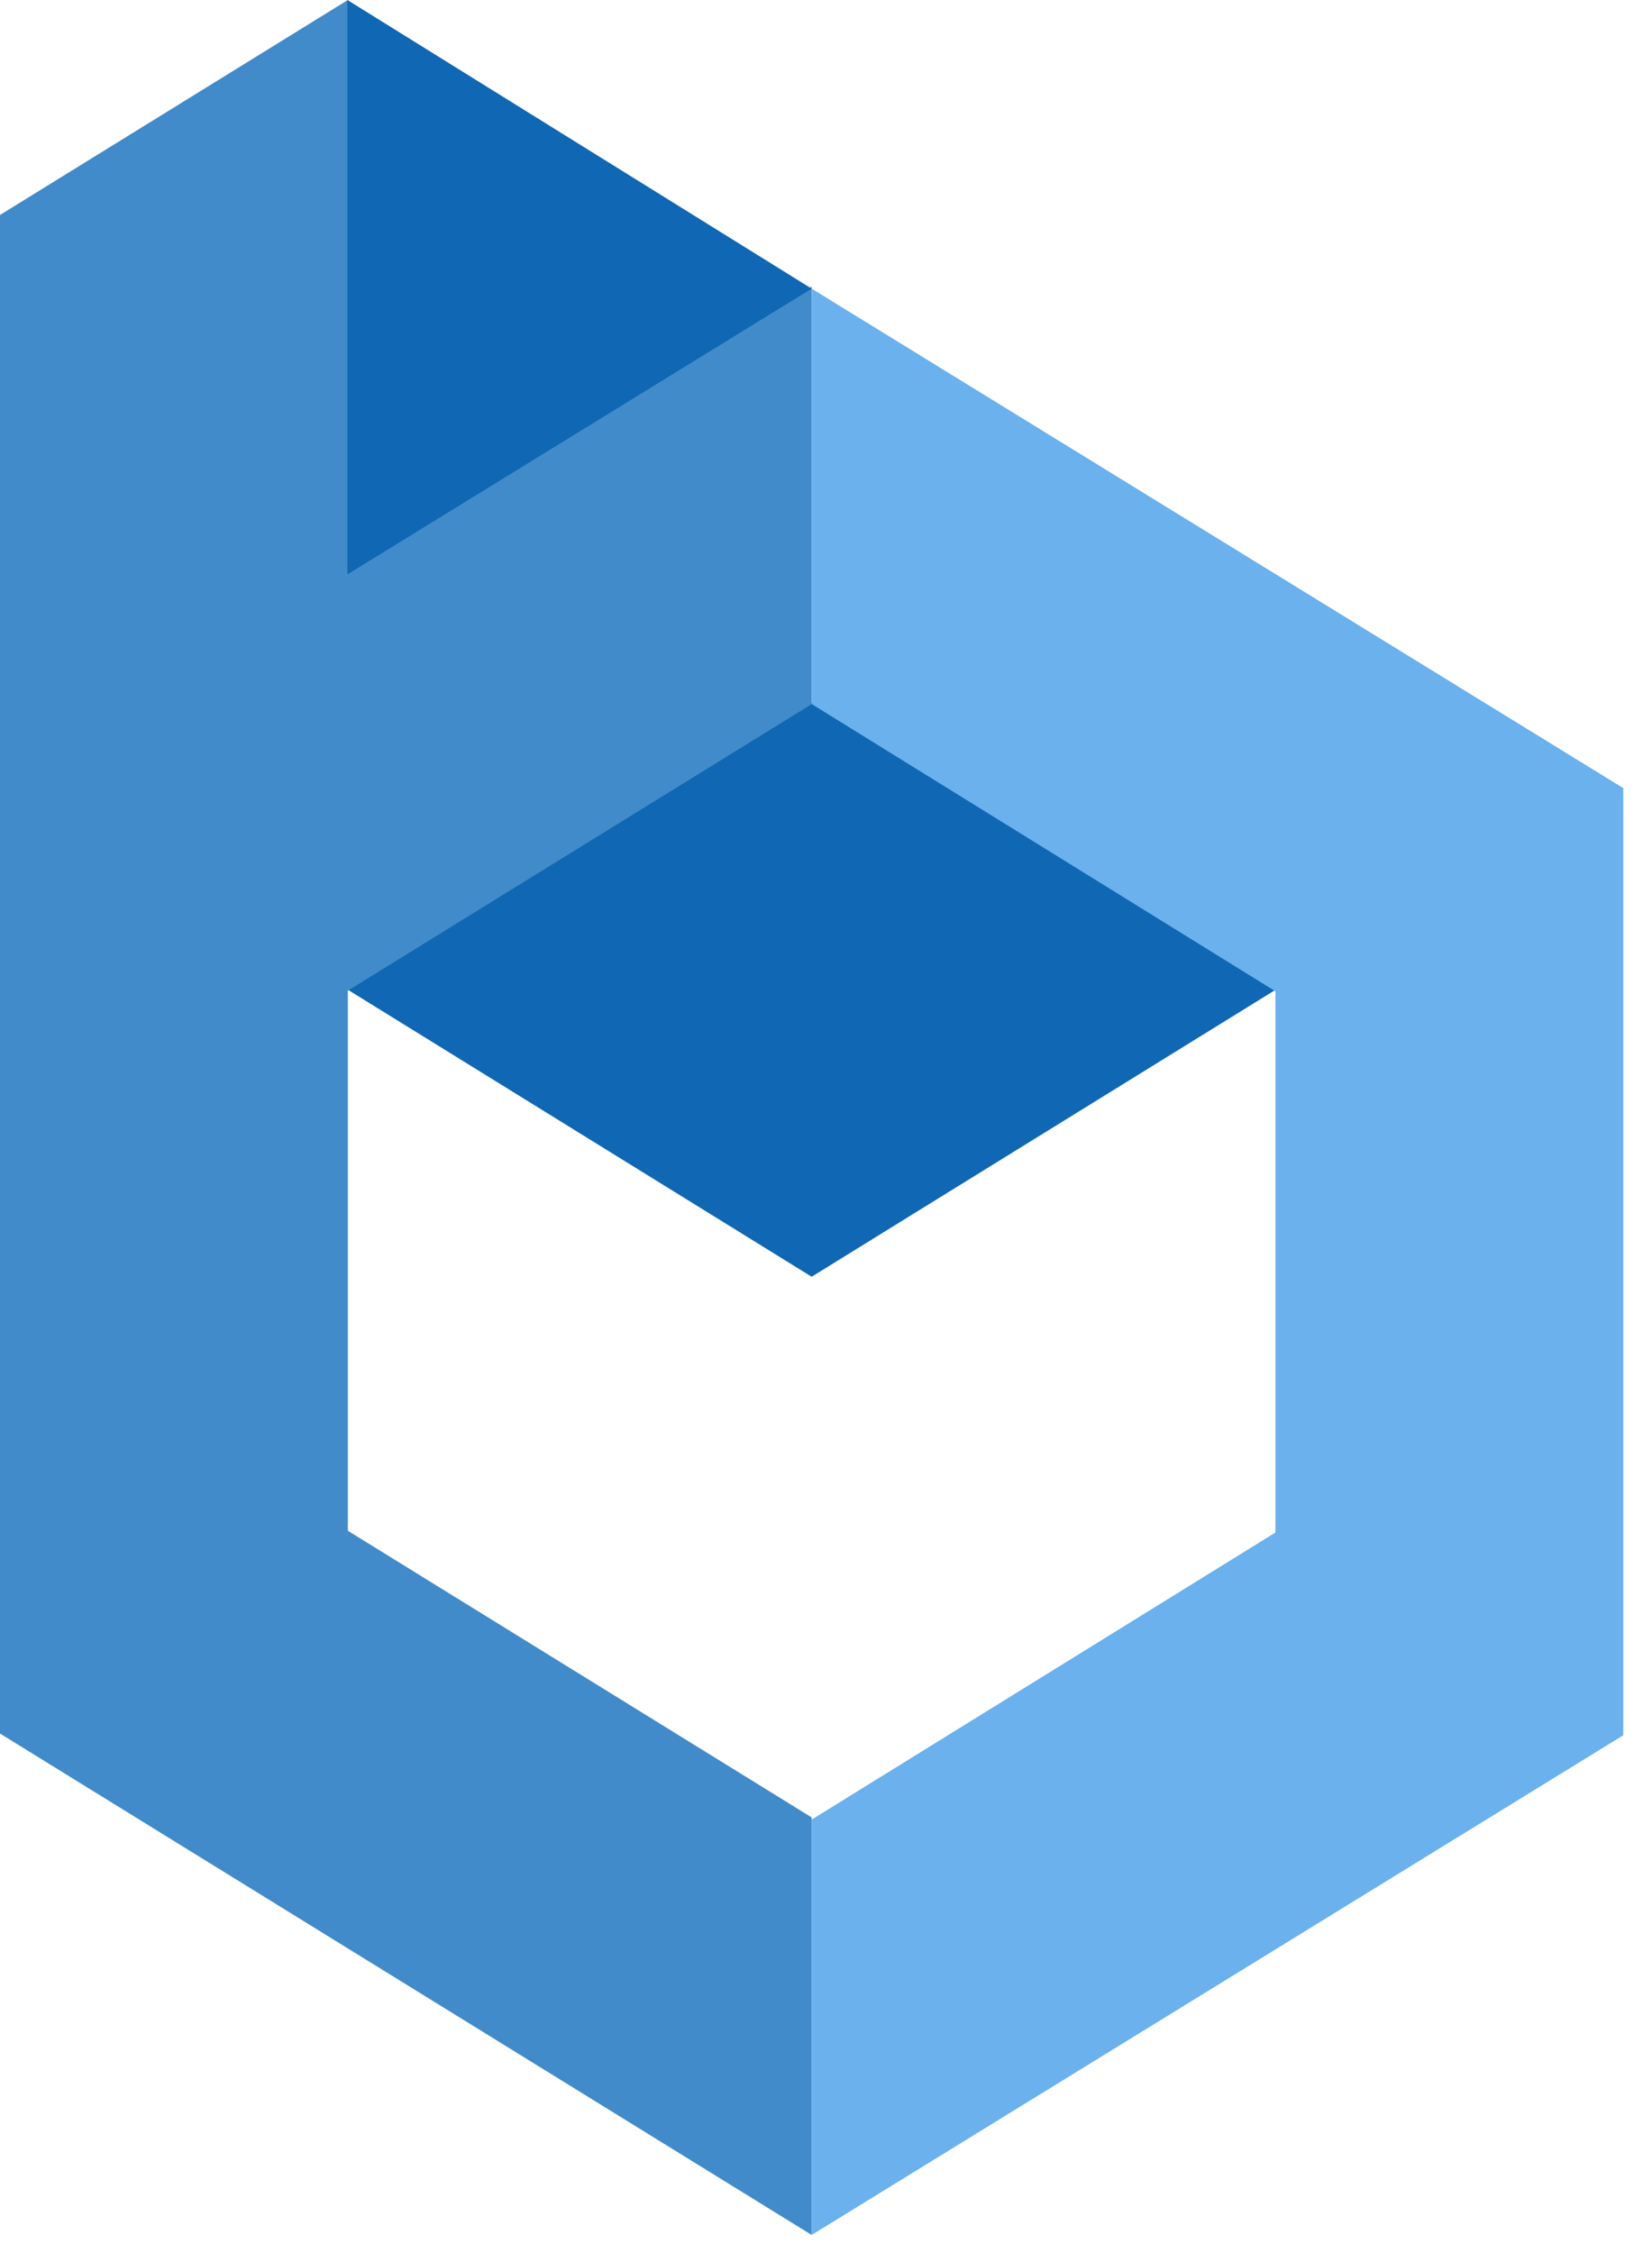
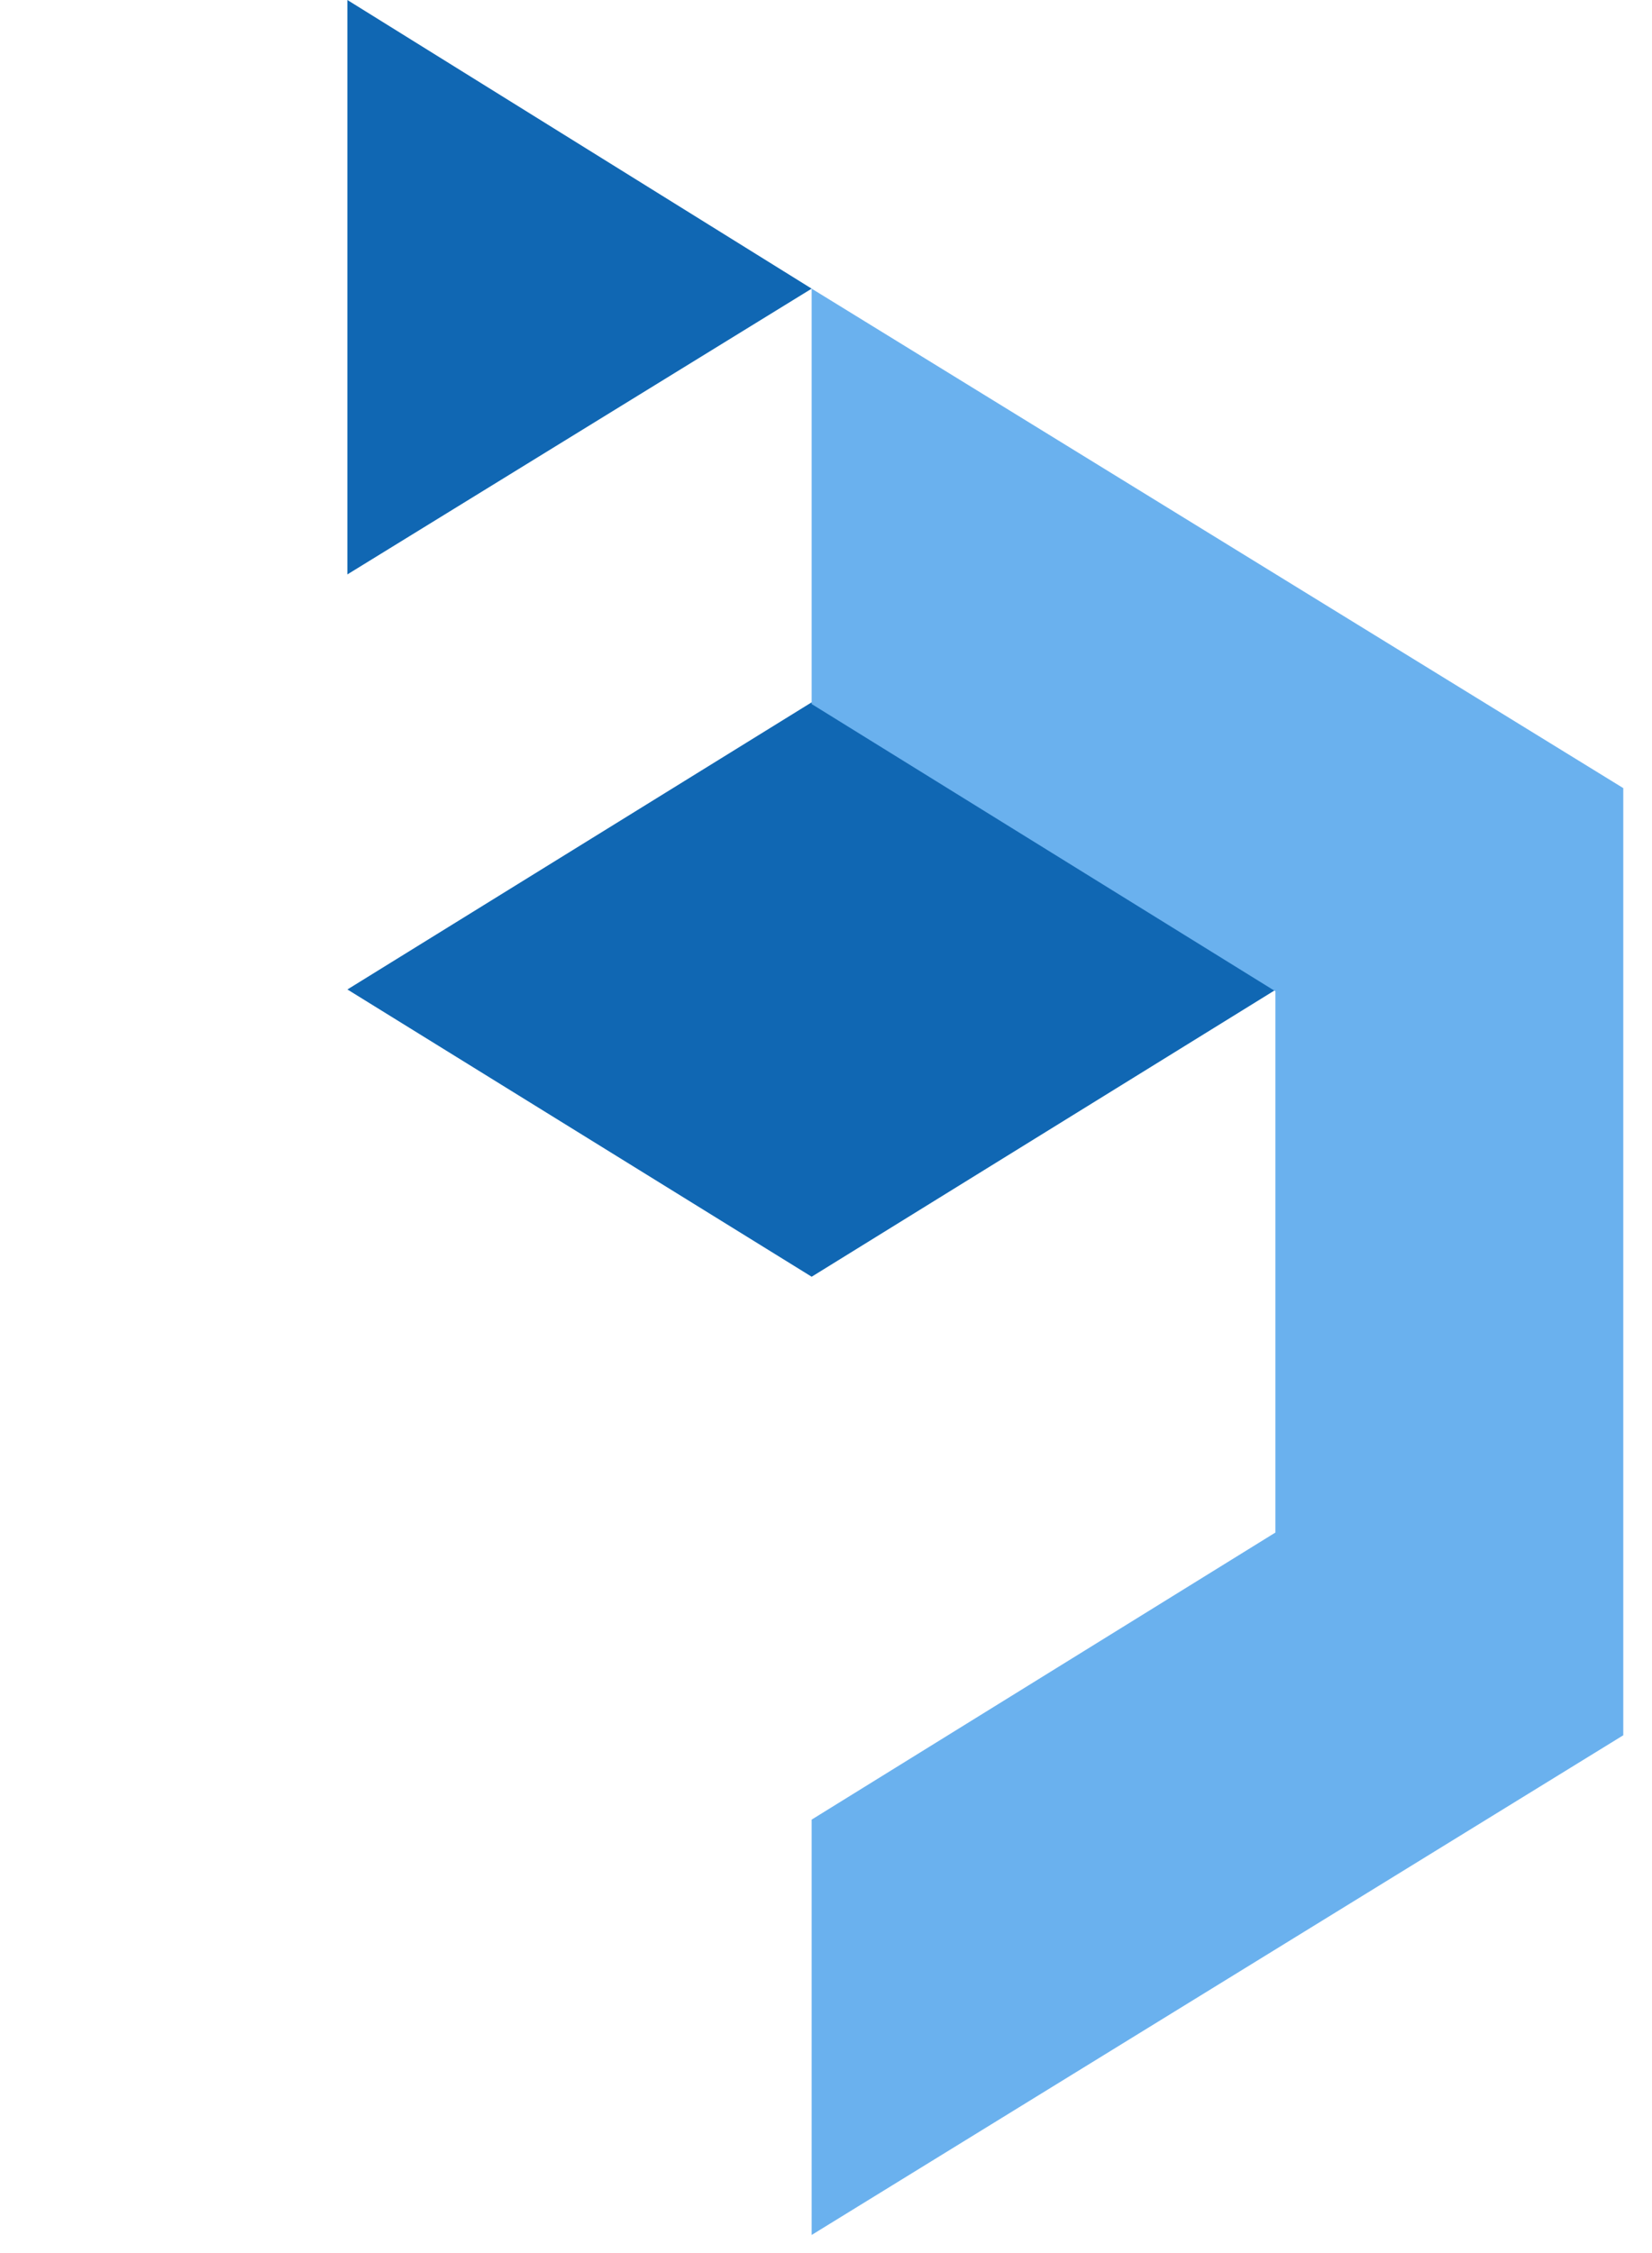
<svg xmlns="http://www.w3.org/2000/svg" width="44px" height="60px" viewBox="0 0 44 60" version="1.1">
  <title>blox-logo</title>
  <desc>Created with Sketch.</desc>
  <defs />
  <g id="Cases" stroke="none" stroke-width="1" fill="none" fill-rule="evenodd">
    <g id="3-case" transform="translate(-661, -720)">
      <g id="blox-logo" transform="translate(661, 720)">
        <g id="positive">
          <polygon id="Shape" fill="#1067B3" points="21.618 18.703 9.253 26.35 21.618 34 33.982 26.354" />
-           <polygon id="Shape" fill="#428BCA" points="21.618 18.751 21.618 7.632 9.265 15.267 9.265 0 0 5.725 0 46.165 21.618 59.518 21.618 48.399 9.265 40.765 9.265 26.381" />
          <polygon id="Shape" fill="#1067B3" points="21.618 7.687 9.252 0 9.252 15.297" />
          <polygon id="Shape" fill="#6AB1EE" points="21.618 7.687 21.618 18.749 33.97 26.399 33.97 40.812 21.618 48.457 21.618 59.518 43.235 46.211 43.235 20.988" />
        </g>
      </g>
    </g>
  </g>
</svg>